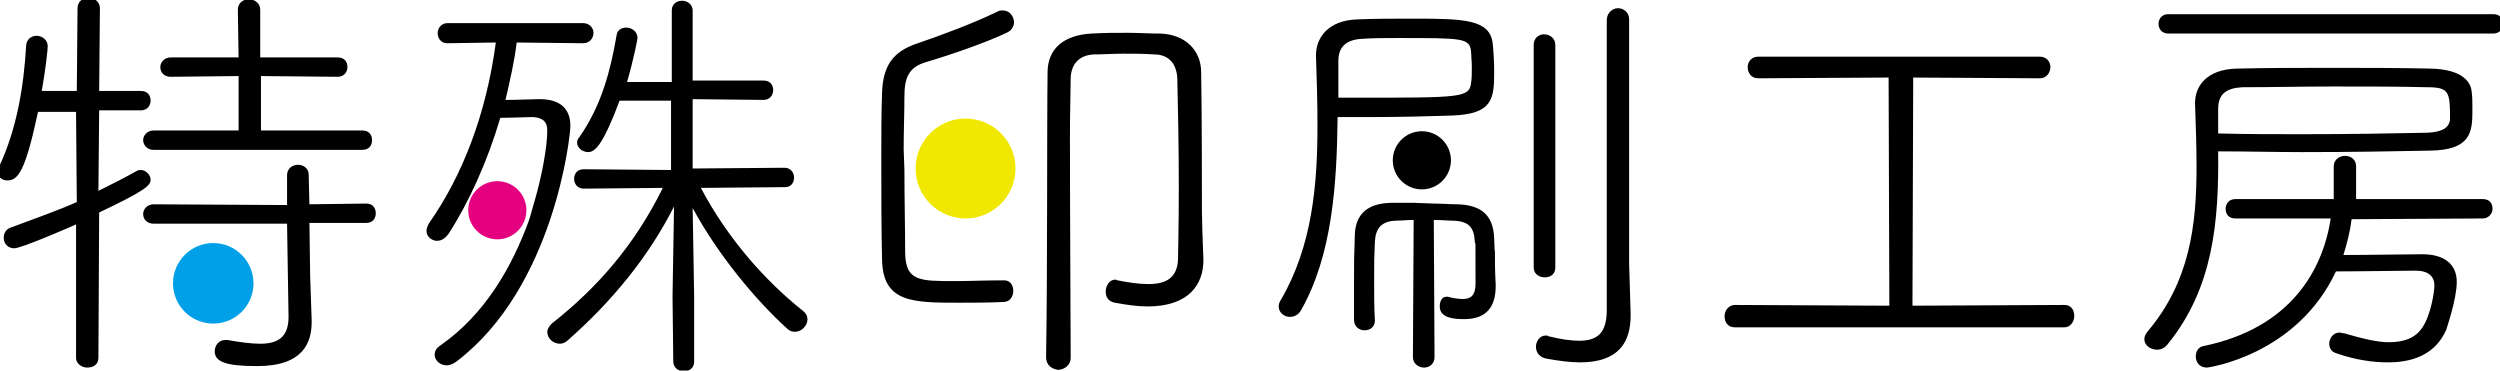
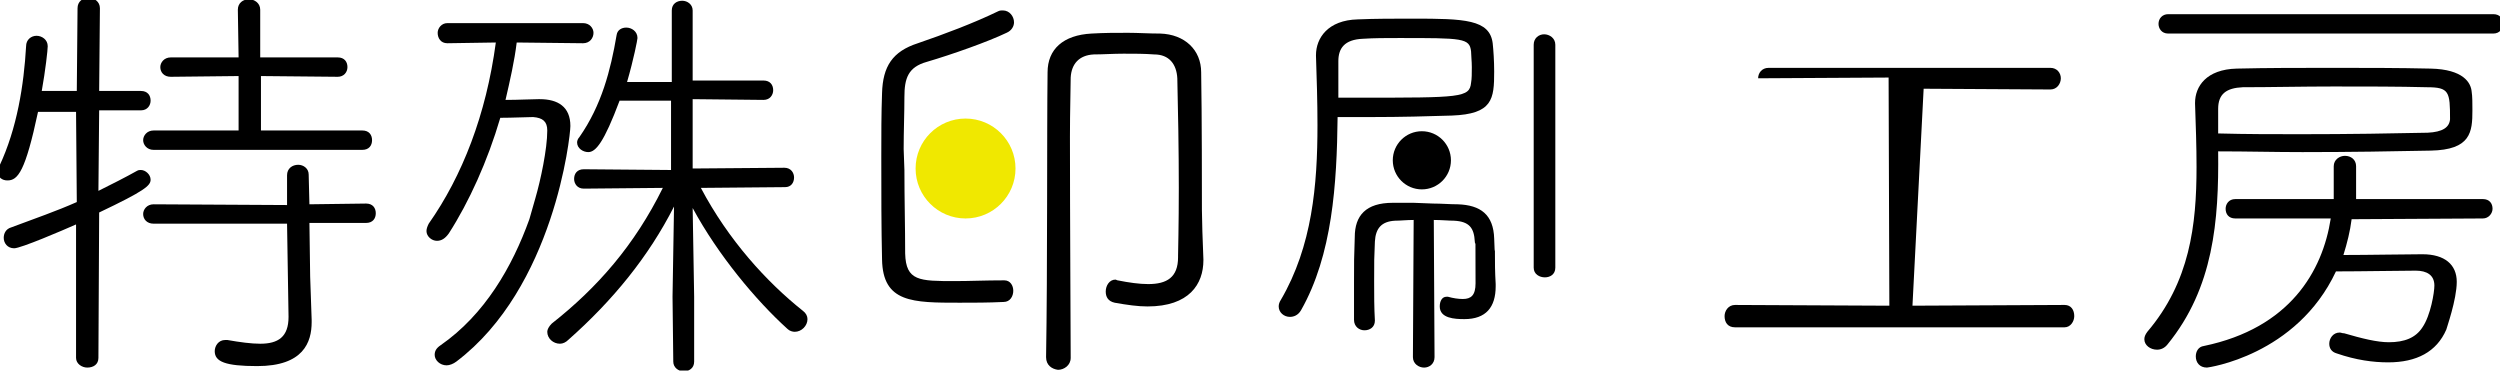
<svg xmlns="http://www.w3.org/2000/svg" version="1.1" id="レイヤー_1" x="0px" y="0px" viewBox="0 0 335.3 49.7" style="enable-background:new 0 0 335.3 49.7;" xml:space="preserve">
  <style type="text/css">
	.st0{fill:#00A0E9;}
	.st1{fill:#E4007F;}
	.st2{fill:#F0E800;}
</style>
  <g>
    <path d="M200.2,5.8c-0.4-3.2-3.8-3.3-10.7-3.3c-2.5,0-5.1,0-7.4,0.1c-4,0.1-5.6,2.5-5.6,4.8v0.1c0.1,3,0.2,6.1,0.2,9.3   c0,8-0.7,16.2-4.9,23.4c-0.2,0.3-0.3,0.6-0.3,0.9c0,0.8,0.7,1.4,1.5,1.4c0.5,0,1.1-0.2,1.5-0.9c4.2-7.4,4.8-16.9,4.9-25.9h4.5   c3.9,0,7.7-0.1,10.8-0.2c5.5-0.2,5.7-2.2,5.7-5.9C200.4,8.2,200.3,6.7,200.2,5.8z M197.3,11.1c-0.2,2-1.4,2-14.8,2h-3V8.2   c0-1.7,0.8-2.9,3.3-3c1.5-0.1,3.1-0.1,4.8-0.1c8.6,0,9.5,0,9.7,1.8c0,0.5,0.1,1.3,0.1,2.1S197.4,10.6,197.3,11.1z" />
    <path d="M192.2,27.3c1.1,0,2.3,0.1,3.3,0.1c3.1,0.1,4.8,1.4,4.9,4.6c0.1,3.2,0.1,0.5,0.1,2c0,1.2,0,2.4,0.1,4.1v0.3   c0,2.8-1.3,4.4-4.2,4.4c-1.3,0-3.3-0.1-3.3-1.7c0-0.7,0.3-1.3,0.9-1.3h0.2c0.7,0.2,1.4,0.3,2,0.3c1.1,0,1.7-0.5,1.7-2.1   c0-8.2,0-4.3-0.1-5.6c-0.1-1.8-0.7-2.7-2.8-2.8c-0.7,0-1.7-0.1-2.7-0.1l0.1,18.4c0,0.9-0.7,1.4-1.4,1.4s-1.5-0.5-1.5-1.4l0.1-18.4   c-0.9,0-1.8,0.1-2.5,0.1c-1.8,0.1-2.6,1-2.7,2.8c-0.1,3.1-0.1,1.6-0.1,5.4c0,1.7,0,3.5,0.1,5.2c0,0.9-0.7,1.3-1.4,1.3   s-1.4-0.5-1.4-1.4v-5c0-3.9,0-2.3,0.1-6.1c0-2.9,1.5-4.6,5.1-4.6h2.8L192.2,27.3z" />
    <path d="M205.7,6c0-0.9,0.7-1.4,1.4-1.4s1.5,0.5,1.5,1.4v29.9c0,0.9-0.7,1.3-1.4,1.3s-1.5-0.4-1.5-1.3V6z" />
-     <path d="M215.5,2.7c0-1,0.8-1.6,1.5-1.6s1.5,0.5,1.5,1.5v32.8c0,0.2,0.2,6.6,0.2,6.6v0.3c0,3.5-1.5,6.3-6.8,6.3   c-1.3,0-2.8-0.2-4.5-0.5c-1-0.2-1.4-0.9-1.4-1.6c0-0.7,0.5-1.5,1.3-1.5c0.1,0,0.3,0,0.4,0.1c1.6,0.4,3,0.6,4.1,0.6   c2.4,0,3.7-1,3.7-4.1V2.7z" />
    <g>
-       <path d="M232.7,43.9c-1,0-1.4-0.7-1.4-1.5c0-0.7,0.5-1.5,1.4-1.5l20.7,0.1l-0.1-30.6l-17.5,0.1c-0.9,0-1.4-0.7-1.4-1.5    c0-0.7,0.5-1.4,1.4-1.4h37.8c0.9,0,1.4,0.7,1.4,1.4s-0.5,1.5-1.4,1.5l-17-0.1L256.5,41l20.4-0.1c0.9,0,1.3,0.7,1.3,1.5    c0,0.7-0.5,1.5-1.3,1.5H232.7z" />
+       <path d="M232.7,43.9c-1,0-1.4-0.7-1.4-1.5c0-0.7,0.5-1.5,1.4-1.5l20.7,0.1l-0.1-30.6l-17.5,0.1c0-0.7,0.5-1.4,1.4-1.4h37.8c0.9,0,1.4,0.7,1.4,1.4s-0.5,1.5-1.4,1.5l-17-0.1L256.5,41l20.4-0.1c0.9,0,1.3,0.7,1.3,1.5    c0,0.7-0.5,1.5-1.3,1.5H232.7z" />
      <path d="M290.7,46.2c-0.4,0.5-0.9,0.7-1.4,0.7c-0.9,0-1.7-0.6-1.7-1.4c0-0.3,0.1-0.6,0.4-1c5.7-6.7,6.6-14.3,6.6-22.1    c0-2.8-0.1-5.6-0.2-8.5v-0.1c0-2.2,1.5-4.5,5.6-4.6s8.4-0.1,12.8-0.1s8.9,0,13.2,0.1c4.4,0.1,5.4,1.9,5.5,3.1    c0.1,0.6,0.1,1.6,0.1,2.5c0,2.9-0.2,5.3-5.6,5.4c-4.9,0.1-10.8,0.2-17.2,0.2c-3.7,0-7.5-0.1-11.3-0.1    C297.6,29.6,296.9,38.6,290.7,46.2z M290.8,4.5c-0.9,0-1.3-0.7-1.3-1.3c0-0.7,0.5-1.3,1.3-1.3h43.6c0.9,0,1.3,0.6,1.3,1.3    c0,0.6-0.4,1.3-1.3,1.3H290.8z M315.4,29.4c-0.2,1.6-0.6,3.2-1.1,4.8c3.2,0,8.6-0.1,10.6-0.1c3,0,4.6,1.4,4.6,3.7    c0,2.4-1.4,6.3-1.4,6.4c-1.3,3-4,4.4-7.8,4.4c-2,0-4.3-0.3-6.9-1.2c-0.7-0.2-1-0.7-1-1.3c0-0.7,0.5-1.5,1.4-1.5    c0.2,0,0.3,0.1,0.6,0.1c2.4,0.7,4.4,1.2,6,1.2c2.1,0,3.6-0.6,4.5-2c1.1-1.6,1.6-4.7,1.6-5.6c0-1.4-1-2-2.5-2    c-1.7,0-7.5,0.1-10.7,0.1C308,47.7,296.1,49.3,296,49.3c-1,0-1.5-0.7-1.5-1.5c0-0.6,0.3-1.3,1.1-1.4c11.5-2.4,15.9-10,17-17.1    h-12.8c-0.9,0-1.3-0.6-1.3-1.3c0-0.6,0.4-1.3,1.3-1.3H313v-4.4c0-0.9,0.8-1.4,1.5-1.4c0.8,0,1.5,0.5,1.5,1.4v4.4h17    c0.9,0,1.3,0.6,1.3,1.3c0,0.6-0.5,1.3-1.3,1.3L315.4,29.4L315.4,29.4z M297.6,17.9c3.7,0.1,7.3,0.1,10.9,0.1    c6.5,0,12.5-0.1,17.1-0.2c2-0.1,2.9-0.7,3-1.8c0-3.7-0.1-4.3-3.1-4.3c-3.8-0.1-8.2-0.1-12.5-0.1c-4.2,0-8.5,0.1-12.2,0.1    c-2.2,0.1-3.3,0.9-3.3,2.9v3.3H297.6z" />
    </g>
    <path d="M10.2,30.1c-1.8,0.8-7.4,3.2-8.3,3.2s-1.4-0.7-1.4-1.4c0-0.6,0.3-1.2,1-1.4c3.2-1.2,6.1-2.2,8.8-3.4L10.2,15H5.1   c-1.7,8-2.7,9.2-4.1,9.2c-0.7,0-1.3-0.4-1.3-1.2c0-0.2,0.1-0.4,0.2-0.7c2.4-5.1,3.3-10.9,3.6-16.1c0-0.9,0.7-1.4,1.4-1.4   s1.5,0.5,1.5,1.4c0,0.5-0.3,3.2-0.8,6h4.7l0.1-11.1c0-0.9,0.7-1.4,1.5-1.4c0.7,0,1.5,0.5,1.5,1.4l-0.1,11.1h5.6   c0.9,0,1.3,0.6,1.3,1.3c0,0.6-0.4,1.3-1.3,1.3h-5.6l-0.1,10.8c1.8-0.9,3.6-1.8,5.2-2.7c0.2-0.1,0.3-0.1,0.5-0.1   c0.6,0,1.3,0.6,1.3,1.3c0,0.8-0.8,1.5-6.9,4.4L13.2,48c0,0.9-0.7,1.3-1.5,1.3c-0.7,0-1.5-0.5-1.5-1.3L10.2,30.1z M20.6,20.1   c-0.9,0-1.4-0.7-1.4-1.3s0.5-1.3,1.4-1.3H32v-7.3l-9.1,0.1c-0.9,0-1.4-0.6-1.4-1.3c0-0.6,0.5-1.3,1.4-1.3H32l-0.1-6.4   c0-0.9,0.7-1.4,1.5-1.4c0.7,0,1.5,0.5,1.5,1.4v6.4h10.4c0.9,0,1.3,0.6,1.3,1.3s-0.5,1.3-1.3,1.3L35,10.2v7.3h13.6   c0.9,0,1.3,0.6,1.3,1.3c0,0.7-0.4,1.3-1.3,1.3C48.6,20.1,20.6,20.1,20.6,20.1z M38.5,30H20.6c-0.9,0-1.4-0.6-1.4-1.3   c0-0.6,0.5-1.3,1.4-1.3l17.9,0.1v-4c0-0.9,0.7-1.4,1.5-1.4c0.7,0,1.4,0.5,1.4,1.3l0.1,4l7.6-0.1c0.9,0,1.3,0.6,1.3,1.3   c0,0.7-0.4,1.3-1.3,1.3h-7.6l0.1,7.2l0.2,5.8v0.3c0,2.7-1.1,5.9-7.3,5.9c-4.3,0-5.7-0.6-5.7-2c0-0.7,0.5-1.5,1.4-1.5h0.3   c1.7,0.3,3.2,0.5,4.4,0.5c2.4,0,3.8-0.9,3.8-3.6L38.5,30z" />
    <path d="M71.8,26.6c0.7-2.4,1.6-6.6,1.6-9.1c0-1.2-0.6-1.7-1.9-1.8c-0.6,0-2.9,0.1-4.4,0.1c-1.7,5.8-4.2,11.3-6.9,15.5   c-0.5,0.7-1,1-1.6,1c-0.7,0-1.4-0.6-1.4-1.3c0-0.3,0.1-0.6,0.3-1c4.5-6.4,7.7-14.6,9-24.3L60,5.8c-0.9,0-1.3-0.7-1.3-1.4   c0-0.6,0.5-1.3,1.3-1.3h18.2c0.9,0,1.4,0.7,1.4,1.3c0,0.7-0.5,1.4-1.4,1.4l-8.9-0.1c-0.3,2.5-0.9,5.1-1.5,7.7   c1.8,0,3.4-0.1,4.4-0.1h0.2c2.4,0,4.1,1,4.1,3.6c0,1.4-2.2,21.7-15.3,31.6c-0.4,0.3-0.9,0.5-1.3,0.5c-0.9,0-1.6-0.7-1.6-1.4   c0-0.5,0.2-0.9,0.8-1.3C65,42.2,68.7,35.8,71,29.4L71.8,26.6z M90.2,39.8l0.2-12.1c-3.4,6.7-8.2,12.6-14.2,17.9   c-0.3,0.3-0.7,0.5-1.1,0.5c-0.9,0-1.7-0.7-1.7-1.6c0-0.3,0.2-0.7,0.6-1.1c6.1-4.8,11.1-10.5,14.9-18.2l-10.6,0.1   c-0.9,0-1.3-0.7-1.3-1.3c0-0.7,0.4-1.3,1.3-1.3L90,22.8v-9.3h-6.9c-2.1,5.6-3.2,6.9-4.2,6.9c-0.7,0-1.5-0.5-1.5-1.3   c0-0.2,0.1-0.5,0.3-0.7c3-4.3,4.2-9,5-13.7c0.1-0.7,0.7-1,1.3-1c0.7,0,1.5,0.5,1.5,1.4c0,0.2-0.5,2.8-1.4,5.9h6V1.4   c0-0.9,0.7-1.3,1.4-1.3c0.7,0,1.4,0.5,1.4,1.3v9.4h9.5c0.9,0,1.3,0.6,1.3,1.3c0,0.6-0.4,1.3-1.3,1.3l-9.5-0.1v9.3l12.3-0.1   c0.9,0,1.3,0.7,1.3,1.3c0,0.7-0.4,1.3-1.2,1.3L94,25.2c3.7,7,8.8,12.6,13.7,16.5c0.4,0.3,0.6,0.7,0.6,1.1c0,0.9-0.8,1.7-1.7,1.7   c-0.3,0-0.7-0.1-1-0.4c-4.2-3.8-9.3-9.9-12.7-16.2l0.2,11.9v8.7c0,0.9-0.7,1.3-1.4,1.3c-0.7,0-1.4-0.5-1.4-1.3L90.2,39.8L90.2,39.8   z" />
    <path d="M121.3,22.8c0,3.9,0.1,7.7,0.1,11.2c0.1,3.7,1.9,3.7,6.7,3.7c2,0,4-0.1,6.6-0.1c0.8,0,1.2,0.7,1.2,1.4s-0.4,1.5-1.3,1.5   c-2.1,0.1-4,0.1-5.9,0.1c-6.3,0-10.3,0-10.4-5.8c-0.1-4.2-0.1-9-0.1-13.8c0-2.9,0-5.8,0.1-8.5c0.1-3.6,1.4-5.6,4.8-6.7   c3.5-1.2,7.5-2.7,10.8-4.3c0.2-0.1,0.4-0.1,0.6-0.1c0.9,0,1.5,0.8,1.5,1.6c0,0.5-0.3,1.1-1,1.4c-2.5,1.2-7.3,2.9-10.7,3.9   c-2.5,0.7-3,2.2-3,4.7c0,2.2-0.1,4.6-0.1,7L121.3,22.8L121.3,22.8z M140.3,47.9c0.2-11.6,0.1-30.4,0.2-38.2c0-3.1,2.1-5,5.9-5.2   c1.7-0.1,3.2-0.1,4.9-0.1c1.3,0,2.8,0.1,4.3,0.1c3.3,0.1,5.5,2.2,5.5,5.2c0.1,5.5,0.1,16.4,0.1,18.5c0,0.9,0.1,4.5,0.2,6.6v0.1   c0,3.2-1.9,6.2-7.5,6.2c-1.3,0-2.7-0.2-4.4-0.5c-0.9-0.2-1.2-0.8-1.2-1.5c0-0.8,0.5-1.6,1.3-1.6c0.1,0,0.2,0.1,0.3,0.1   c1.5,0.3,2.9,0.5,4.1,0.5c2.5,0,4-0.9,4-3.6v-0.2c0-0.2,0.1-4.2,0.1-9.1s-0.1-10.7-0.2-14.7c-0.1-1.9-1.1-3.2-3.1-3.2   c-1.3-0.1-2.7-0.1-4.1-0.1s-2.8,0.1-4,0.1c-2,0.1-3,1.3-3.1,3.1c0,1.5-0.1,4.4-0.1,7.9c0,10.7,0.1,27.1,0.1,29.7   c0,1-0.9,1.6-1.7,1.6C141.1,49.5,140.3,49,140.3,47.9L140.3,47.9z" />
-     <ellipse class="st0" cx="28.6" cy="38" rx="5.4" ry="5.4" />
-     <ellipse class="st1" cx="66.7" cy="28.2" rx="3.9" ry="3.9" />
    <ellipse cx="190.7" cy="21.5" rx="3.9" ry="3.9" />
    <ellipse class="st2" cx="129.5" cy="22.6" rx="6.7" ry="6.7" />
  </g>
</svg>